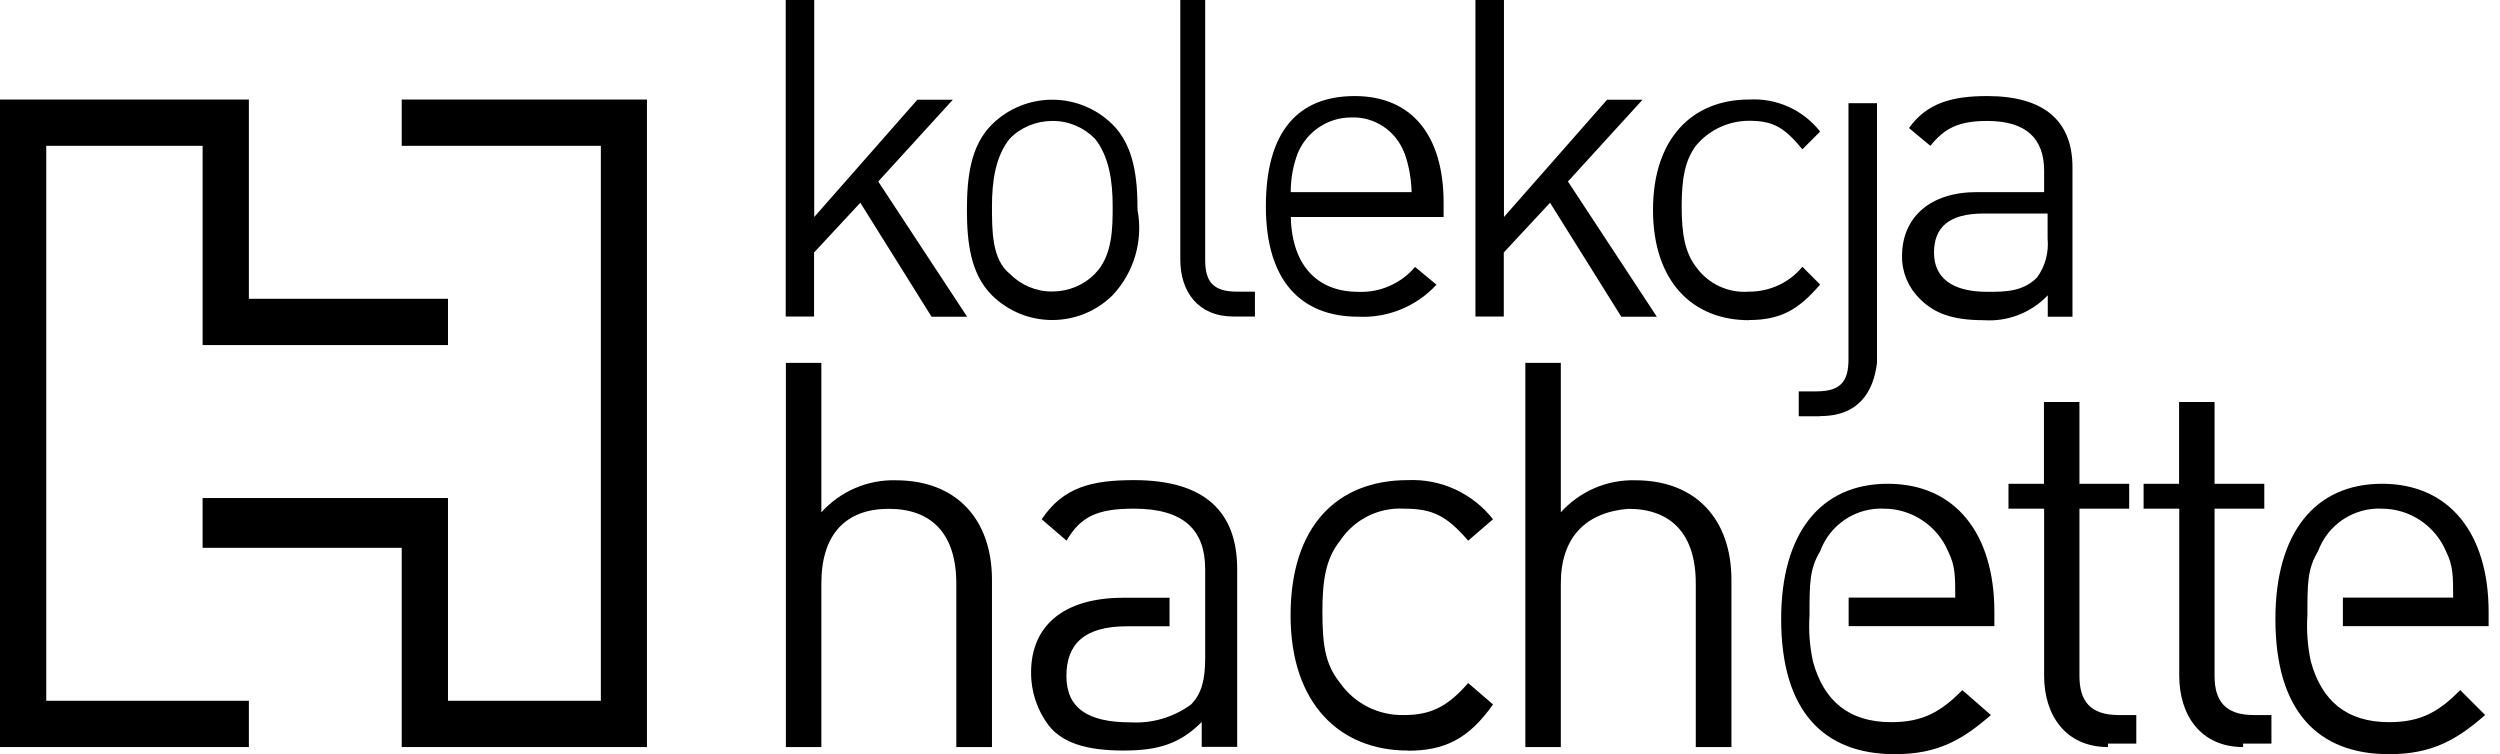
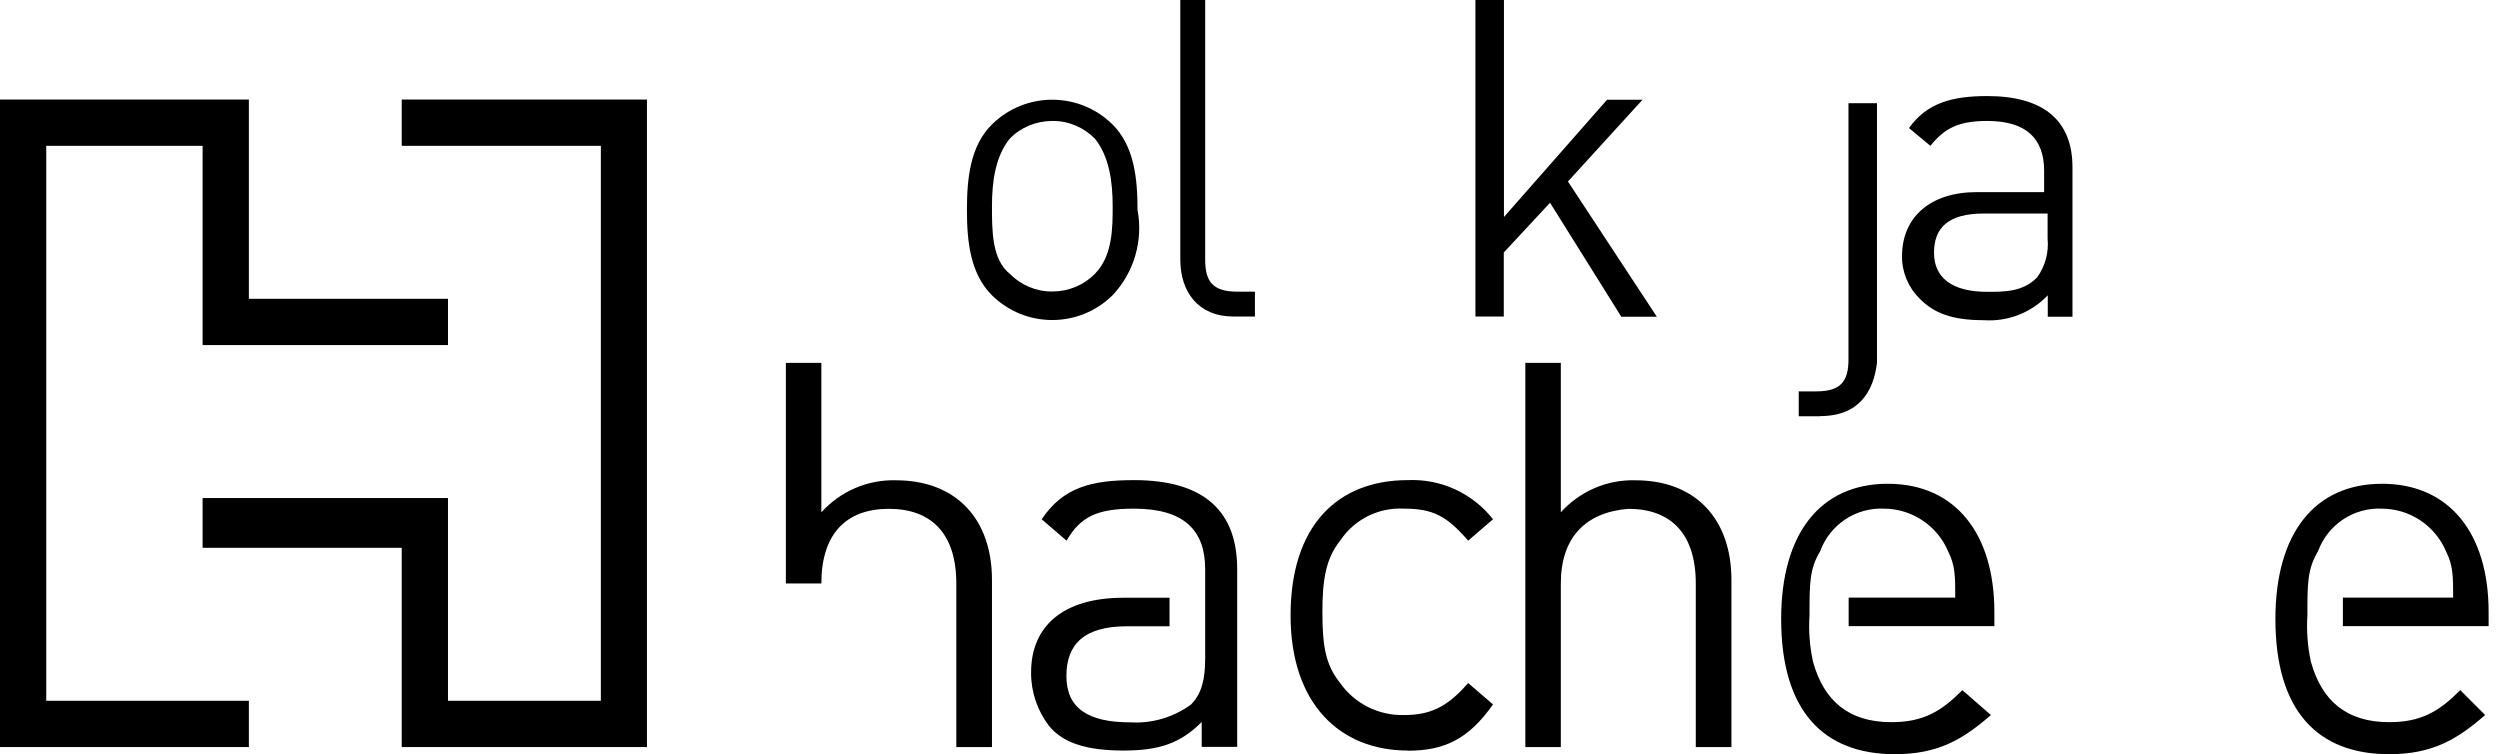
<svg xmlns="http://www.w3.org/2000/svg" width="179" height="54" viewBox="0 0 179 54" fill="none">
-   <path d="M66.692 22.664L61.599 14.516L58.287 18.079V22.664H56.257V0H58.299V15.537L65.683 7.139H68.223L62.881 12.995L69.244 22.676H66.692V22.664Z" fill="black" />
  <path d="M116.076 22.664L110.983 14.516L107.671 18.079V22.664H105.641V0H107.683V15.537L115.067 7.139H117.607L112.265 12.995L118.628 22.676H116.076V22.664Z" fill="black" />
  <path d="M78.397 9.931C77.589 9.111 76.497 8.648 75.346 8.66C74.194 8.66 73.09 9.111 72.295 9.931C71.274 11.202 71.025 12.983 71.025 14.765C71.025 16.547 71.025 18.578 72.295 19.6C73.102 20.419 74.194 20.883 75.346 20.871C76.497 20.871 77.601 20.419 78.397 19.6C79.667 18.329 79.667 16.286 79.667 14.765C79.667 12.983 79.417 11.202 78.397 9.931ZM79.667 21.132C77.269 23.508 73.411 23.508 71.013 21.132C69.481 19.6 69.232 17.319 69.232 15.027C69.232 12.734 69.481 10.441 71.013 8.921C73.411 6.545 77.269 6.545 79.667 8.921C81.198 10.453 81.447 12.734 81.447 15.027C81.863 17.236 81.198 19.505 79.667 21.132Z" fill="black" />
  <path d="M88.321 22.664C85.781 22.664 84.51 20.883 84.51 18.59V0H86.291V18.59C86.291 20.122 86.801 20.883 88.582 20.883H89.852V22.664H88.321Z" fill="black" />
-   <path d="M100.548 10.952C99.955 9.372 98.423 8.339 96.738 8.41C95.076 8.41 93.568 9.42 92.927 10.952C92.583 11.843 92.416 12.793 92.416 13.756H101.071C101.047 12.805 100.881 11.855 100.56 10.952M92.416 15.288C92.416 18.852 94.197 20.895 97.248 20.895C98.803 20.966 100.311 20.301 101.32 19.113L102.851 20.384C101.415 21.94 99.361 22.783 97.248 22.676C93.176 22.676 90.636 20.134 90.636 14.777C90.636 9.42 92.927 6.878 96.999 6.878C101.071 6.878 103.362 9.681 103.362 14.516V15.537H92.416V15.288Z" fill="black" />
-   <path d="M125.228 22.926C121.156 22.926 118.355 20.122 118.355 15.026C118.355 9.93 121.156 7.127 125.228 7.127C127.199 7.008 129.098 7.864 130.321 9.42L129.051 10.691C127.78 9.158 127.009 8.648 125.24 8.648C123.768 8.648 122.367 9.301 121.429 10.429C120.67 11.451 120.408 12.722 120.408 14.765C120.408 16.808 120.658 18.079 121.429 19.101C122.296 20.324 123.744 21.001 125.24 20.883C126.712 20.883 128.113 20.241 129.051 19.101L130.321 20.372C128.789 22.154 127.519 22.914 125.228 22.914" fill="black" />
  <path d="M130.321 29.803H128.789V28.022H130.06C131.84 28.022 132.351 27.262 132.351 25.729V7.389H134.393V25.979C134.143 28.022 133.122 29.792 130.321 29.792" fill="black" />
  <path d="M146.62 15.288H142.038C139.497 15.288 138.476 16.309 138.476 18.091C138.476 19.873 139.746 20.895 142.287 20.895C143.557 20.895 144.827 20.895 145.848 19.873C146.442 19.065 146.703 18.067 146.608 17.07V15.288H146.62ZM146.62 22.676V21.144C145.433 22.391 143.759 23.045 142.038 22.926C139.746 22.926 138.476 22.415 137.455 21.393C136.636 20.586 136.173 19.493 136.185 18.341C136.185 15.537 138.227 13.756 141.527 13.756H146.359V12.223C146.359 9.931 145.088 8.66 142.287 8.66C140.245 8.66 139.236 9.17 138.215 10.441L136.684 9.17C137.954 7.389 139.735 6.878 142.287 6.878C146.359 6.878 148.389 8.66 148.389 11.974V22.676H146.608H146.62Z" fill="black" />
-   <path d="M68.472 53.489V41.777C68.472 38.213 66.692 36.432 63.641 36.432C60.59 36.432 58.809 38.213 58.809 41.777V53.489H56.269V25.979H58.809V36.681C60.174 35.172 62.121 34.329 64.151 34.389C68.484 34.389 71.025 37.192 71.025 41.516V53.489H68.484H68.472Z" fill="black" />
+   <path d="M68.472 53.489V41.777C68.472 38.213 66.692 36.432 63.641 36.432C60.59 36.432 58.809 38.213 58.809 41.777H56.269V25.979H58.809V36.681C60.174 35.172 62.121 34.329 64.151 34.389C68.484 34.389 71.025 37.192 71.025 41.516V53.489H68.484H68.472Z" fill="black" />
  <path d="M86.291 40.756C86.291 37.952 84.76 36.42 81.198 36.42C78.658 36.42 77.388 36.931 76.367 38.713L74.586 37.18C76.117 34.888 78.147 34.377 81.198 34.377C86.291 34.377 88.582 36.669 88.582 40.744V53.478H86.042V51.696C84.51 53.228 82.991 53.739 80.439 53.739C77.886 53.739 76.106 53.228 75.097 51.957C74.266 50.864 73.814 49.522 73.826 48.144C73.826 44.83 76.117 42.799 80.439 42.799H83.739V44.842H80.688C77.637 44.842 76.355 46.113 76.355 48.406C76.355 50.698 77.886 51.72 80.937 51.72C82.48 51.815 84.012 51.363 85.27 50.449C86.03 49.688 86.291 48.667 86.291 47.135V40.756Z" fill="black" />
  <path d="M100.797 53.739C95.966 53.739 92.405 50.425 92.405 44.058C92.405 37.691 95.717 34.377 100.797 34.377C103.16 34.27 105.439 35.315 106.899 37.18L105.119 38.712C103.587 36.931 102.578 36.42 100.536 36.42C98.708 36.313 96.963 37.192 95.954 38.712C94.933 39.983 94.684 41.516 94.684 43.808C94.684 46.35 94.933 47.621 95.954 48.904C96.999 50.389 98.72 51.244 100.536 51.197C102.317 51.197 103.587 50.686 105.119 48.904L106.899 50.436C105.119 52.978 103.338 53.751 100.797 53.751" fill="black" />
  <path d="M121.418 53.489V41.777C121.418 38.213 119.637 36.432 116.586 36.432C113.535 36.681 111.755 38.475 111.755 41.777V53.489H109.214V25.979H111.755V36.681C113.12 35.172 115.067 34.329 117.097 34.389C121.43 34.389 123.97 37.192 123.97 41.516V53.489H121.43H121.418Z" fill="black" />
  <path d="M132.363 42.786V44.83H142.797V43.808C142.797 38.201 139.996 34.638 135.164 34.638C130.333 34.638 127.531 38.201 127.531 44.319C127.531 50.935 130.582 54 135.675 54C138.726 54 140.506 52.978 142.548 51.196L140.506 49.415C138.975 50.947 137.705 51.707 135.414 51.707C132.363 51.707 130.582 50.175 129.81 47.371C129.573 46.279 129.49 45.174 129.561 44.057C129.561 41.765 129.561 40.743 130.321 39.472C131.021 37.56 132.873 36.325 134.903 36.419C136.897 36.431 138.702 37.631 139.485 39.472C139.996 40.494 139.996 41.254 139.996 42.786H132.363Z" fill="black" />
-   <path d="M150.941 53.49C147.89 53.49 146.359 51.197 146.359 48.394V36.42H143.807V34.638H146.347V28.782H148.888V34.638H152.449V36.42H148.888V48.394C148.888 50.175 149.647 51.197 151.689 51.197H152.959V53.24H150.929V53.49H150.941Z" fill="black" />
-   <path d="M160.616 53.49C157.565 53.49 156.034 51.197 156.034 48.394V36.42H153.482V34.638H156.022V28.782H158.562V34.638H162.124V36.42H158.562V48.394C158.562 50.175 159.322 51.197 161.364 51.197H162.634V53.24H160.604V53.49H160.616Z" fill="black" />
  <path d="M167.751 42.786V44.83H178.185V43.808C178.185 38.201 175.384 34.638 170.552 34.638C165.721 34.638 162.919 38.201 162.919 44.319C162.919 50.935 165.97 54 171.063 54C174.114 54 175.894 52.978 177.936 51.196L176.155 49.415C174.624 50.947 173.354 51.707 171.063 51.707C168.012 51.707 166.231 50.175 165.459 47.371C165.222 46.279 165.139 45.174 165.21 44.057C165.21 41.765 165.21 40.743 165.97 39.472C166.67 37.56 168.522 36.325 170.552 36.419C172.547 36.431 174.351 37.631 175.134 39.472C175.645 40.494 175.645 41.254 175.645 42.786H167.751Z" fill="black" />
  <path d="M46.321 53.489V7.127H28.763V10.441H43.021V50.175H32.075V35.659H14.506V39.223H28.763V53.489H46.321Z" fill="black" />
  <path d="M17.819 21.393H32.076V24.707H14.507V10.441H3.312V50.175H17.819V53.489H0V7.127H17.819V21.393Z" fill="black" />
</svg>